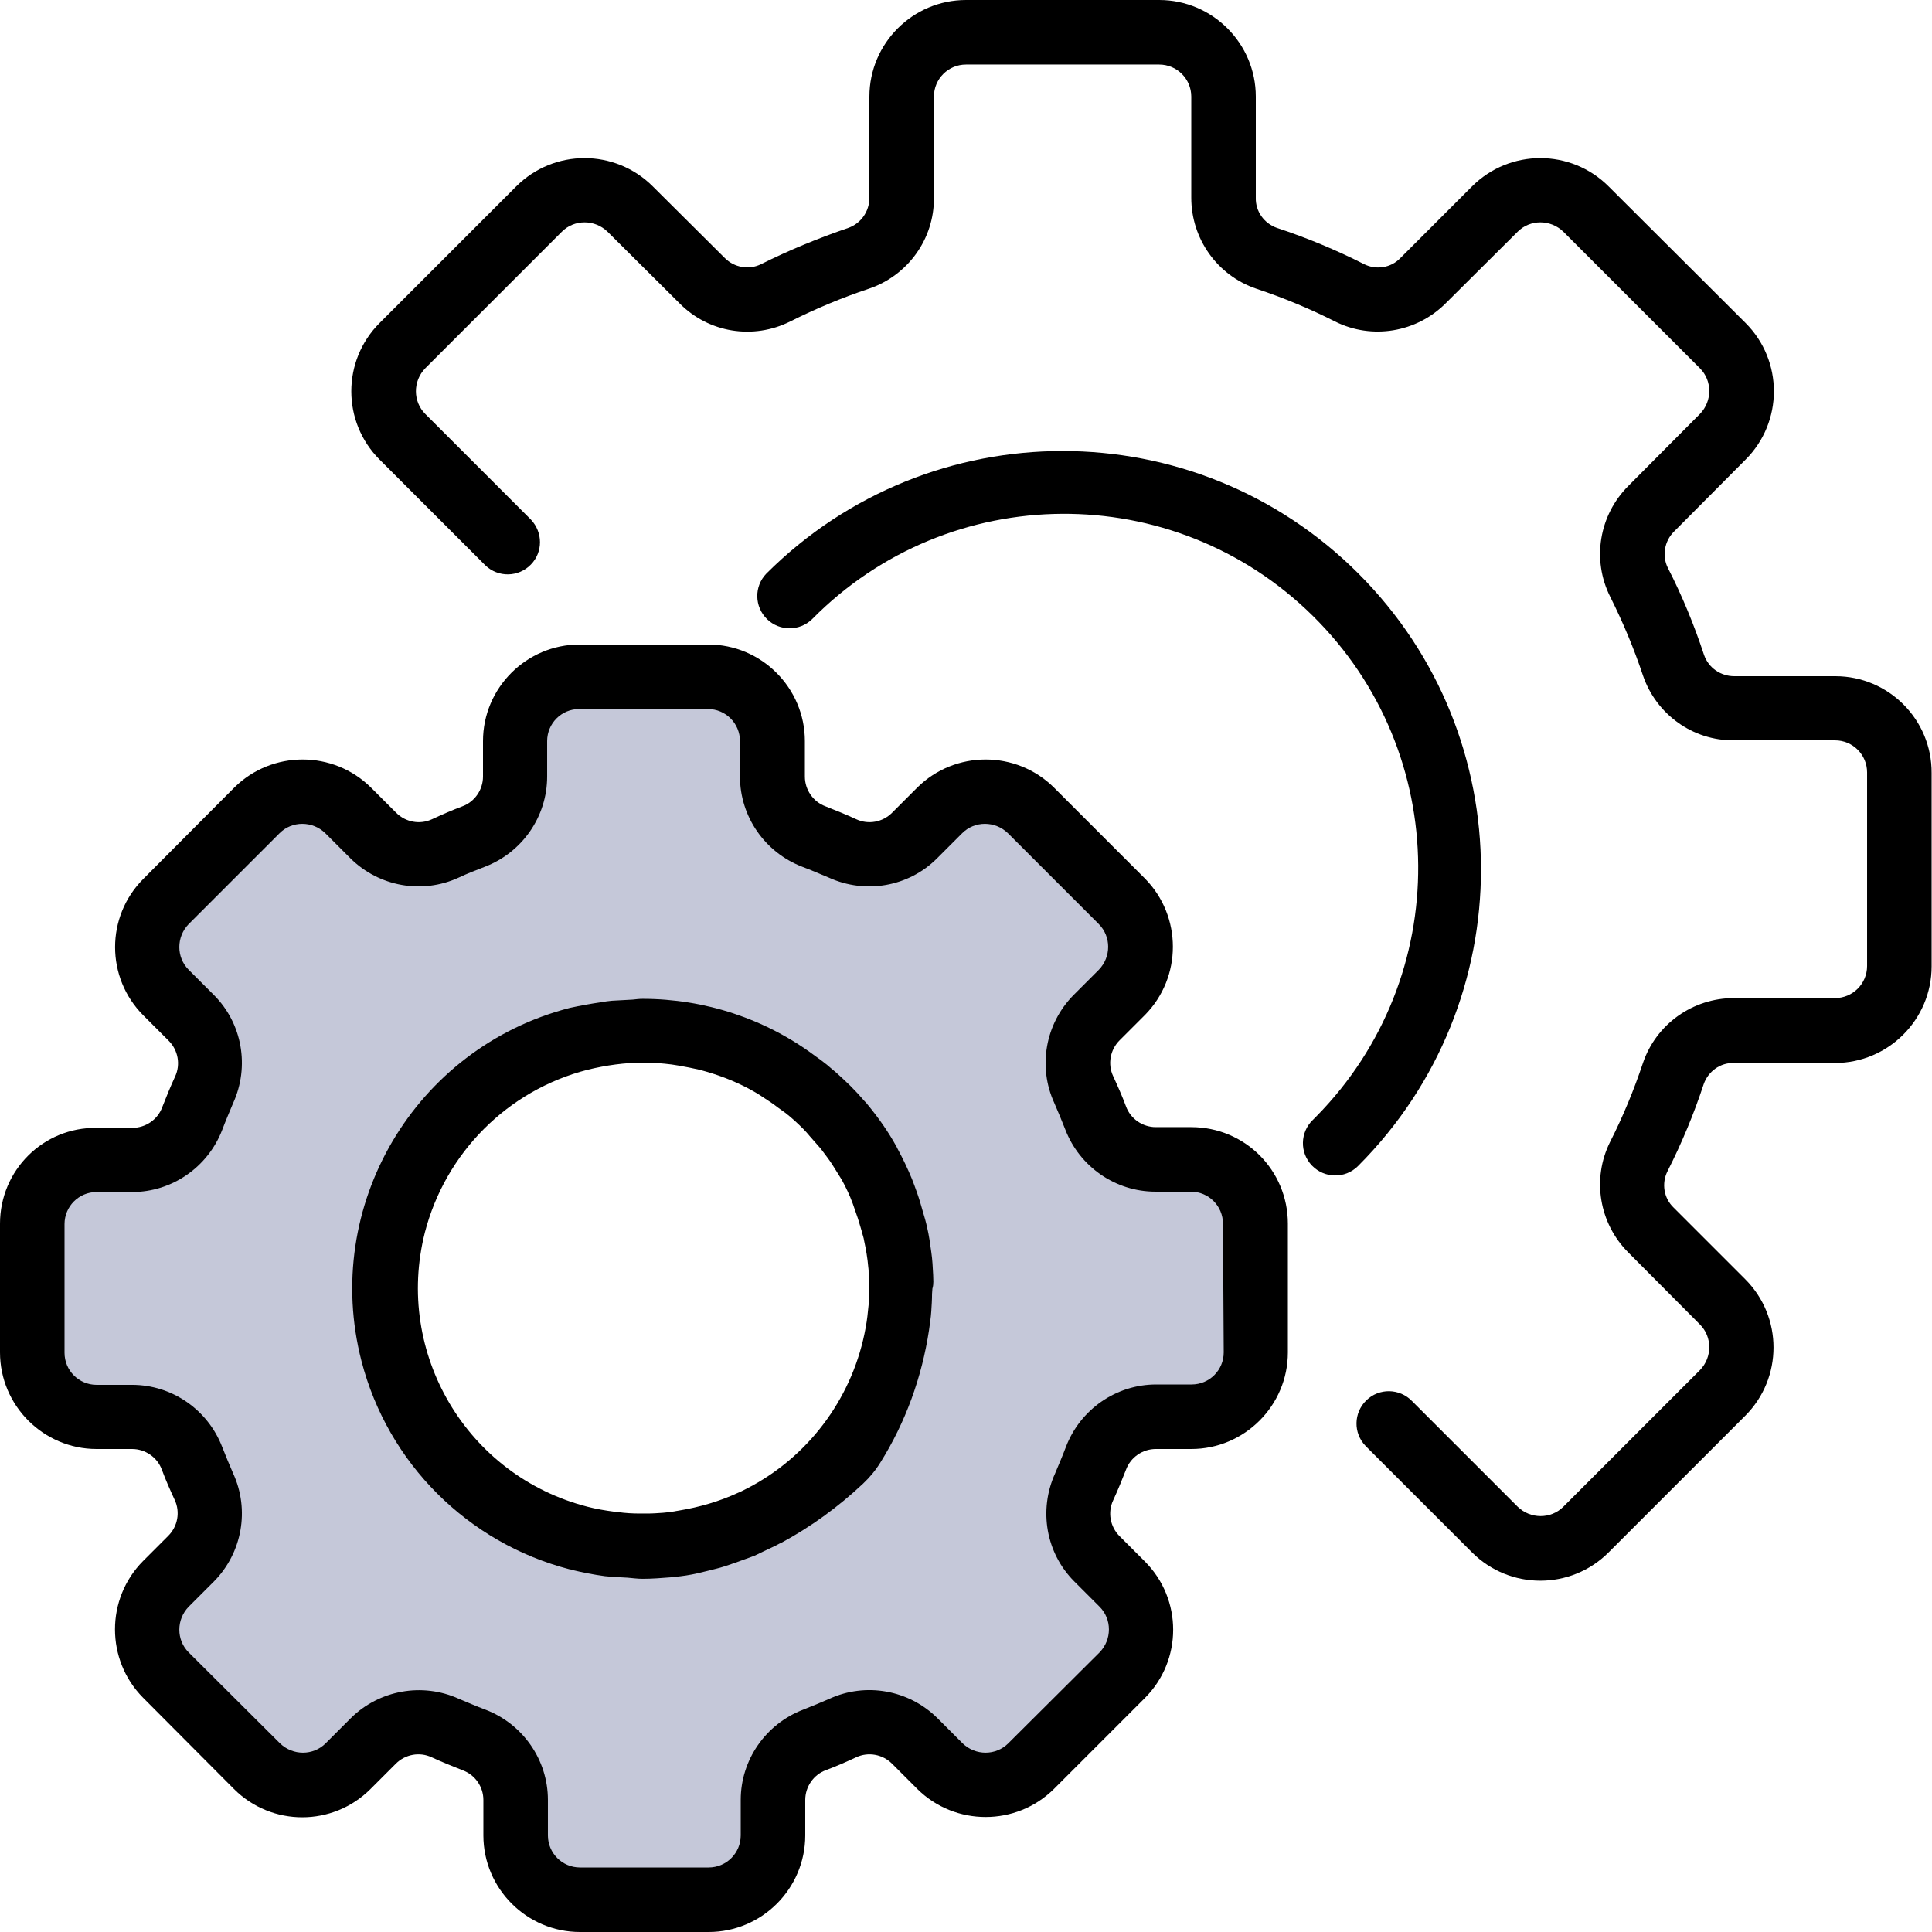
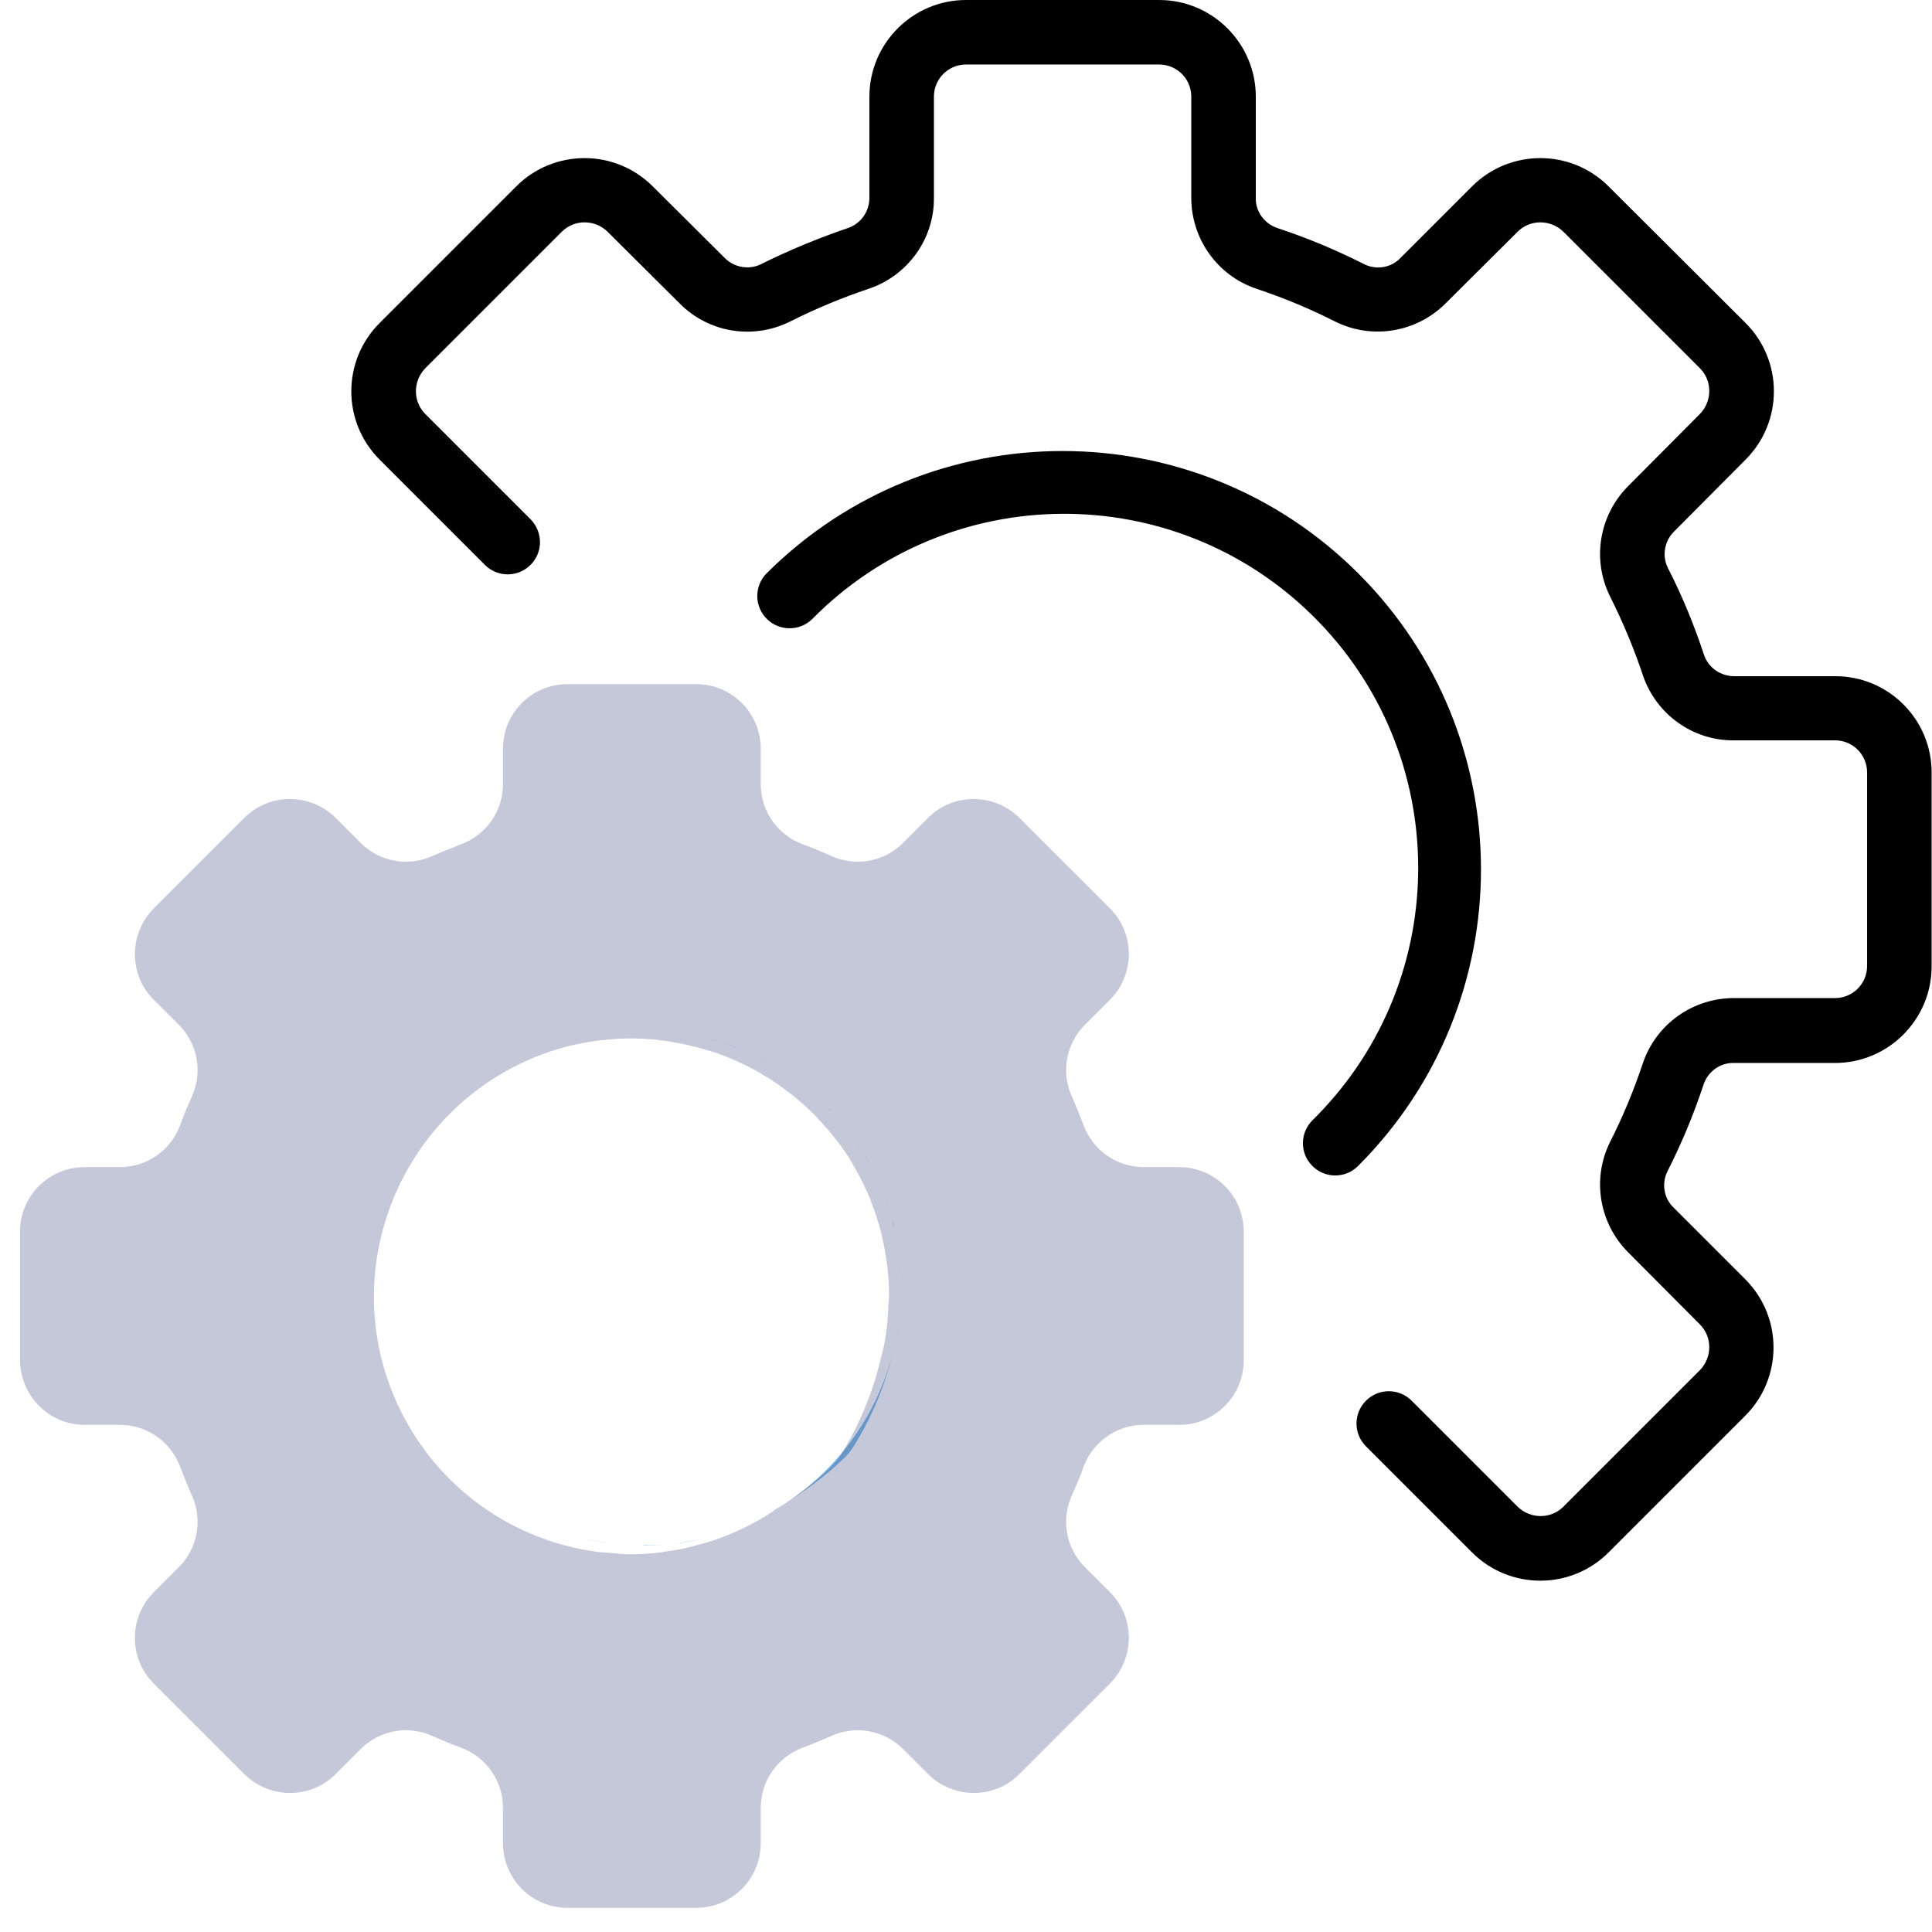
<svg xmlns="http://www.w3.org/2000/svg" version="1.1" id="Capa_1" x="0px" y="0px" viewBox="0 0 512 512" style="enable-background:new 0 0 512 512;" xml:space="preserve">
  <style type="text/css">
	.st0{fill:#78B9EB;}
	.st1{opacity:0.3;fill:#3F4980;enable-background:new    ;}
</style>
  <g>
    <path class="st0" d="M224.5,299.5c0.5,0.6,1,1.3,1.5,1.9C225.5,300.7,225,300.1,224.5,299.5z" />
    <path class="st0" d="M219.3,293.4c0.4,0.4,0.7,0.7,1,1.1C219.9,294.1,219.6,293.8,219.3,293.4z" />
    <path class="st0" d="M229.4,306.7c0.3,0.5,0.6,1,0.9,1.6C230.1,307.7,229.7,307.2,229.4,306.7z" />
    <path class="st0" d="M233.8,315.4c0.2,0.6,0.4,1.2,0.6,1.7C234.2,316.6,234,316,233.8,315.4z" />
-     <path class="st0" d="M211.7,286.9c0.5,0.4,1.1,0.8,1.6,1.2C212.8,287.7,212.3,287.3,211.7,286.9z" />
    <path class="st0" d="M204.7,282.2c0.7,0.4,1.4,0.9,2,1.2C206,283,205.3,282.6,204.7,282.2z" />
    <path class="st0" d="M209.2,397.7c5-3.2,9.8-6.8,14.1-10.9c1.2-1.1,2.3-2.4,3.1-3.8c4.7-7.5,8.1-15.8,10.2-24.4   C232.5,374.5,222.8,388.4,209.2,397.7z" />
    <path class="st0" d="M179.1,273.6c0.8,0.1,1.6,0.2,2.4,0.4C180.7,273.9,179.9,273.7,179.1,273.6z" />
    <path class="st0" d="M197.5,278.5c0.3,0.1,0.6,0.3,0.9,0.4C198,278.8,197.8,278.7,197.5,278.5z" />
    <path class="st0" d="M236.4,323.2c0.2,0.8,0.4,1.6,0.6,2.4C236.9,324.8,236.7,324,236.4,323.2z" />
    <path class="st0" d="M170.4,409.6c-1.9,0-3.8-0.2-5.7-0.4C166.5,409.4,168.4,409.6,170.4,409.6z" />
    <path class="st0" d="M187.9,407.3l-1,0.3L187.9,407.3z" />
    <path class="st0" d="M238.3,332.4c0.1,0.5,0.2,1,0.2,1.5C238.5,333.4,238.4,332.9,238.3,332.4z" />
    <path class="st0" d="M161.8,409c-2.8-0.4-5.5-0.9-8.2-1.6C156.3,408.1,159.1,408.7,161.8,409z" />
    <path class="st0" d="M179.5,409c-0.4,0.1-0.8,0.1-1.2,0.2C178.7,409.1,179.1,409,179.5,409z" />
    <path class="st0" d="M208.1,398.4c-1.2,0.8-2.5,1.5-3.7,2.3C205.7,400,206.8,399.2,208.1,398.4z" />
    <path class="st0" d="M238.9,342.3c0,0.7-0.1,1.5-0.1,2.2C238.8,343.8,238.9,343,238.9,342.3z" />
    <path class="st0" d="M238.2,351.1c-0.1,1-0.3,2-0.5,3C237.9,353.1,238,352.1,238.2,351.1z" />
    <path class="st0" d="M187.6,275.3c0.7,0.2,1.5,0.4,2.2,0.6C189.1,275.6,188.4,275.5,187.6,275.3z" />
  </g>
  <path class="st1" d="M22.4,377.6h9.4c7.1,0,13.4,4.4,15.9,11c1,2.6,2,5.1,3.1,7.6c3,6.5,1.6,14.1-3.4,19.1l-6.7,6.7  c-6.6,6.7-6.6,17.5,0,24.1l24.1,24.1c6.7,6.6,17.5,6.6,24.1,0l6.7-6.7c5-5,12.6-6.4,19.1-3.4c2.5,1.1,5,2.2,7.6,3.1  c6.6,2.5,11,8.8,11,15.9v9.4c0,9.4,7.6,17.1,17.1,17.1h34.1c9.4,0,17.1-7.6,17.1-17.1v-9.4c0-7.1,4.4-13.4,11-15.9  c2.6-1,5.1-2,7.6-3.1c6.5-3,14.1-1.6,19.1,3.4l6.7,6.7c6.7,6.6,17.5,6.6,24.1,0l24.1-24.1c6.6-6.7,6.6-17.5,0-24.1l-6.7-6.7  c-5-5-6.4-12.6-3.4-19.1c1.1-2.5,2.2-5,3.1-7.6c2.5-6.6,8.8-11,15.9-11h9.4c9.4,0,17.1-7.6,17.1-17.1v-34.1  c0-9.4-7.6-17.1-17.1-17.1h-9.4c-7.1,0-13.4-4.4-15.9-11c-1-2.6-2-5.1-3.1-7.6c-3-6.5-1.6-14.1,3.4-19.1l6.7-6.7  c6.6-6.7,6.6-17.5,0-24.1l-24.1-24.1c-6.7-6.6-17.5-6.6-24.1,0l-6.7,6.7c-5,5-12.6,6.4-19.1,3.4c-2.5-1.1-5-2.2-7.6-3.1  c-6.6-2.5-11-8.8-11-15.9v-9.4c0-9.4-7.6-17.1-17.1-17.1h-34.1c-9.4,0-17.1,7.6-17.1,17.1v9.4c0,7.1-4.4,13.4-11,15.9  c-2.6,1-5.1,2-7.6,3.1c-6.5,3-14.1,1.6-19.1-3.4l-6.7-6.7c-6.7-6.6-17.5-6.6-24.1,0l-24.1,24.1c-6.6,6.7-6.6,17.5,0,24.1l6.7,6.7  c5,5,6.4,12.6,3.4,19.1c-1.1,2.5-2.2,5-3.1,7.6c-2.5,6.6-8.8,11-15.9,11h-9.4c-9.4,0-17.1,7.6-17.1,17.1v34.1  C5.4,369.9,13,377.6,22.4,377.6z M150.4,277.3c5.6-1.4,11.3-2.1,17.1-2.1c2.8,0,5.6,0.2,8.5,0.6c0.8,0.1,1.6,0.2,2.4,0.4  c2.1,0.3,4.1,0.8,6.1,1.3c0.7,0.2,1.5,0.4,2.2,0.6c2.6,0.7,5.1,1.6,7.6,2.7c0.3,0.1,0.6,0.3,0.9,0.4c2.2,1,4.3,2,6.3,3.2  c0.7,0.4,1.4,0.9,2,1.2c1.7,1.1,3.4,2.2,5,3.5c0.5,0.4,1.1,0.8,1.6,1.2c2.1,1.7,4,3.4,5.9,5.3c0.4,0.4,0.7,0.7,1,1.1  c1.5,1.6,2.9,3.2,4.3,5c0.5,0.6,1,1.3,1.5,1.9c1.2,1.7,2.4,3.4,3.4,5.3c0.3,0.5,0.6,1,0.9,1.6c1.3,2.3,2.4,4.7,3.5,7.2  c0.2,0.6,0.4,1.2,0.6,1.7c0.8,2,1.4,4,2,6.1c0.2,0.8,0.4,1.6,0.6,2.4c0.5,2.2,0.9,4.5,1.2,6.8c0.1,0.5,0.2,1,0.2,1.5  c0.3,2.5,0.4,5,0.4,7.5c0,0.3,0,0.7-0.1,1c0,0.7-0.1,1.5-0.1,2.2c-0.1,2.2-0.3,4.4-0.6,6.5c-0.1,1-0.3,2-0.5,3  c-0.3,1.5-0.7,3-1.1,4.5c-2.1,8.6-5.6,16.9-10.2,24.4c-0.9,1.4-1.9,2.7-3.1,3.8c-4.3,4-9.1,7.7-14.1,10.8l-1.1,0.7  c-1.2,0.8-2.5,1.6-3.7,2.3c-5.2,2.9-10.7,5.2-16.4,6.6l-1,0.3c-2.4,0.6-4.9,1.1-7.4,1.4c-0.4,0.1-0.8,0.1-1.2,0.2  c-2.5,0.3-5.1,0.5-7.7,0.5h-0.3c-1.9,0-3.8-0.2-5.7-0.4c-0.9-0.1-1.9-0.1-2.8-0.2c-2.8-0.4-5.5-0.9-8.2-1.6  c-36.5-9.4-58.5-46.7-49-83.2C107.6,302.3,126.4,283.5,150.4,277.3z" />
  <g>
    <path class="st0" d="M230.3,308.2c1.3,2.3,2.4,4.7,3.5,7.2C232.8,313,231.6,310.5,230.3,308.2z" />
    <path class="st0" d="M234.5,317.2c0.8,2,1.4,4,2,6.1C235.9,321.2,235.2,319.1,234.5,317.2z" />
    <path class="st0" d="M238.9,341.3c0-2.5-0.1-5-0.4-7.4c0.3,2.8,0.4,5.6,0.4,8.5C238.9,342,238.9,341.7,238.9,341.3z" />
    <path class="st0" d="M237.1,325.6c0.5,2.2,0.9,4.5,1.2,6.8C238,330.1,237.6,327.9,237.1,325.6z" />
    <path class="st0" d="M181.5,274c2.1,0.3,4.1,0.8,6.1,1.3C185.6,274.8,183.6,274.3,181.5,274z" />
    <path class="st0" d="M170.7,273.1c2.8,0,5.6,0.2,8.5,0.6C176.3,273.3,173.5,273.1,170.7,273.1z" />
    <path class="st0" d="M198.3,278.9c2.2,1,4.3,2,6.3,3.2C202.6,281,200.5,279.9,198.3,278.9z" />
    <path class="st0" d="M189.8,275.8c2.6,0.7,5.1,1.6,7.6,2.7C195,277.5,192.4,276.6,189.8,275.8z" />
    <path class="st0" d="M226,301.4c1.2,1.7,2.4,3.4,3.4,5.3C228.3,304.8,227.2,303.1,226,301.4z" />
    <path class="st0" d="M220.3,294.5c1.5,1.6,2.9,3.2,4.3,5C223.2,297.7,221.8,296.1,220.3,294.5z" />
    <path class="st0" d="M206.7,283.4c1.7,1.1,3.4,2.2,5,3.5C210.1,285.7,208.4,284.5,206.7,283.4z" />
    <path class="st0" d="M213.3,288.1c2.1,1.6,4,3.4,5.9,5.3C217.4,291.5,215.4,289.8,213.3,288.1z" />
    <path class="st0" d="M204.4,400.7c-5.2,2.9-10.7,5.1-16.4,6.6C193.7,405.8,199.2,403.6,204.4,400.7z" />
    <path class="st0" d="M186.9,407.6c-2.4,0.6-4.9,1.1-7.4,1.4C182,408.6,184.4,408.2,186.9,407.6z" />
    <path class="st0" d="M170.7,409.6c2.6,0,5.1-0.2,7.7-0.5c-2.7,0.3-5.3,0.5-8,0.4L170.7,409.6z" />
    <path class="st0" d="M164.6,409.2c-0.9-0.1-1.9-0.1-2.8-0.2C162.7,409.1,163.7,409.1,164.6,409.2z" />
    <path class="st0" d="M238.8,344.5c-0.1,2.1-0.3,4.3-0.6,6.5C238.5,348.9,238.7,346.7,238.8,344.5z" />
    <path class="st0" d="M209.2,397.7c-0.4,0.2-0.7,0.5-1.1,0.7L209.2,397.7z" />
    <path class="st0" d="M237.7,354.1c-0.3,1.5-0.7,3-1.1,4.5C237,357.1,237.4,355.6,237.7,354.1z" />
  </g>
  <g>
-     <path d="M315.7,298.7h-9.4c-3.5,0-6.7-2.2-7.9-5.5c-1-2.7-2.2-5.4-3.4-8c-1.5-3.2-0.8-7,1.7-9.5l6.7-6.7c9.9-10,9.9-26.2,0-36.2   l-24.1-24.1c-10-9.9-26.2-9.9-36.2,0l-6.7,6.7c-2.5,2.5-6.3,3.2-9.5,1.7c-2.6-1.2-5.3-2.3-8.1-3.4c-3.3-1.2-5.5-4.4-5.5-7.9v-9.4   c0-14.1-11.5-25.6-25.6-25.6h-34.1c-14.1,0-25.6,11.5-25.6,25.6v9.4c0,3.5-2.2,6.7-5.5,7.9c-2.7,1-5.4,2.2-8,3.4   c-3.2,1.5-7,0.8-9.5-1.7l-6.7-6.7c-10-9.9-26.2-9.9-36.2,0l-24.1,24.2c-10,10-10,26.2,0,36.2l6.7,6.7c2.5,2.5,3.2,6.3,1.7,9.5   c-1.2,2.6-2.3,5.3-3.4,8.1c-1.2,3.3-4.4,5.5-8,5.5h-9.4C11.5,298.7,0,310.1,0,324.3v34.1C0,372.5,11.5,384,25.6,384H35   c3.5,0,6.7,2.2,7.9,5.5c1,2.7,2.2,5.4,3.4,8c1.5,3.2,0.8,7-1.7,9.5l-6.7,6.7c-9.9,10-9.9,26.2,0,36.2L62,474.1   c10,10,26.2,10,36.2,0l6.7-6.7c2.5-2.5,6.3-3.2,9.5-1.7c2.6,1.2,5.3,2.3,8.1,3.4c3.4,1.2,5.6,4.4,5.6,7.9v9.4   c0,14.1,11.5,25.6,25.6,25.6h34.1c14.1,0,25.6-11.5,25.6-25.6V477c0-3.5,2.2-6.7,5.5-7.9c2.7-1,5.4-2.2,8-3.4   c3.2-1.5,7-0.8,9.5,1.7l6.7,6.7c10,9.9,26.2,9.9,36.2,0l24.1-24.1c10-10,10-26.2,0-36.2l-6.7-6.7c-2.5-2.5-3.2-6.3-1.7-9.5   c1.2-2.6,2.3-5.3,3.4-8.1c1.2-3.3,4.4-5.5,7.9-5.5h9.4c14.1,0,25.6-11.5,25.6-25.6v-34.1C341.3,310.1,329.9,298.7,315.7,298.7z    M324.3,358.4c0,4.7-3.8,8.5-8.5,8.5h-9.4c-10.6,0-20.1,6.6-23.9,16.5c-0.9,2.4-1.9,4.7-2.9,7.1c-4.4,9.7-2.4,21.1,5.1,28.6   l6.7,6.7c3.3,3.3,3.3,8.7,0,12.1l0,0L267.2,462c-3.3,3.3-8.7,3.3-12.1,0l-6.7-6.7c-7.6-7.5-19-9.5-28.6-5.1c-2.3,1-4.7,2-7,2.9   c-9.9,3.8-16.5,13.3-16.5,23.9v9.4c0,4.7-3.8,8.5-8.5,8.5h-34.1c-4.7,0-8.5-3.8-8.5-8.5V477c0-10.6-6.6-20.1-16.5-23.9   c-2.4-0.9-4.7-1.9-7.1-2.9c-9.7-4.4-21.1-2.3-28.6,5.1l-6.7,6.7c-3.3,3.3-8.7,3.3-12.1,0l0,0L50,437.9c-3.3-3.3-3.3-8.7,0-12.1   l6.7-6.7c7.5-7.6,9.5-19,5.1-28.6c-1-2.3-2-4.7-2.9-7c-3.8-9.9-13.3-16.5-23.9-16.5h-9.4c-4.7,0-8.5-3.8-8.5-8.5v-34.1   c0-4.7,3.8-8.5,8.5-8.5H35c10.6,0,20.1-6.6,23.9-16.5c0.9-2.4,1.9-4.7,2.9-7.1c4.4-9.7,2.4-21.1-5.1-28.6l-6.7-6.7   c-3.3-3.3-3.3-8.7,0-12.1l0,0l24.1-24.1c3.3-3.3,8.7-3.3,12.1,0l6.7,6.7c7.6,7.5,19,9.5,28.6,5.1c2.3-1.1,4.7-2,7-2.9   c9.9-3.8,16.5-13.3,16.5-23.9v-9.4c0-4.7,3.8-8.5,8.5-8.5h34.1c4.7,0,8.5,3.8,8.5,8.5v9.4c0,10.6,6.6,20.1,16.5,23.9   c2.4,0.9,4.7,1.9,7.1,2.9c9.7,4.4,21.1,2.4,28.6-5.1l6.7-6.7c3.3-3.3,8.7-3.3,12.1,0l24.1,24.1c3.3,3.3,3.3,8.7,0,12.1l-6.7,6.7   c-7.5,7.6-9.5,19-5.1,28.6c1,2.3,2,4.7,2.9,7c3.8,9.9,13.3,16.5,23.9,16.5h9.4c4.7,0,8.5,3.8,8.5,8.5L324.3,358.4L324.3,358.4z" />
-     <path d="M247.3,337.9c-0.1-2-0.2-4.1-0.5-6.1c-0.3-2.2-0.6-4.4-1.1-6.5c-0.3-1.4-0.7-2.8-1.1-4.1c-0.5-1.8-1-3.5-1.6-5.2   c-0.4-1.2-0.9-2.4-1.3-3.5c-1.1-2.7-2.4-5.4-3.8-8c-0.1-0.2-0.2-0.4-0.3-0.6c-2.2-4-4.8-7.7-7.7-11.2c-0.2-0.3-0.5-0.6-0.8-0.9   c-1.2-1.4-2.4-2.7-3.7-4c-0.7-0.7-1.4-1.3-2.1-2c-0.9-0.8-1.7-1.6-2.6-2.3c-1-0.9-2.1-1.8-3.2-2.6l-1.4-1   c-13.2-9.9-29.3-15.2-45.8-15.2c-0.9,0-1.7,0.1-2.6,0.2c-1.8,0.1-3.6,0.2-5.5,0.3c-1,0.1-1.9,0.2-2.9,0.4c-2.8,0.4-5.5,0.9-8.3,1.5   c-41.1,10.6-65.8,52.5-55.2,93.6c7,27.1,28.2,48.2,55.2,55.2c0.1,0,0.3,0,0.4,0.1c2.9,0.7,5.9,1.3,8.9,1.7c2,0.2,4,0.3,6,0.4   c1.3,0.1,2.6,0.3,4,0.3c2.4,0,5-0.2,7.5-0.4c0.3,0,0.5-0.1,0.9-0.1c2.1-0.2,4.2-0.5,6.3-1c0.9-0.2,1.6-0.4,2.5-0.6   c1.5-0.4,3-0.7,4.5-1.2c1.2-0.4,2.4-0.8,3.5-1.2c1.2-0.4,2.4-0.9,3.6-1.3s2.2-1,3.3-1.5c1.4-0.7,2.9-1.3,4.3-2.1h0.1   c8-4.3,15.3-9.6,21.9-15.8c1.8-1.7,3.3-3.5,4.6-5.6c6.7-10.7,11-22.6,12.9-35.1c0.2-1.6,0.5-3.3,0.6-5c0.1-1.5,0.2-3.1,0.2-4.6   c0-0.5,0.1-0.9,0.1-1.4C247.5,340.2,247.3,339.1,247.3,337.9z M155.7,283.5c4.9-1.2,9.9-1.9,15-1.9c2.4,0,4.9,0.2,7.3,0.5   c0.6,0.1,1.3,0.2,1.9,0.3c1.8,0.3,3.7,0.7,5.5,1.1c0.6,0.2,1.2,0.3,1.8,0.5c4.5,1.3,8.9,3.1,13,5.5c0.7,0.4,1.3,0.8,1.9,1.2   c1.3,0.9,2.7,1.7,3.9,2.7c0.7,0.5,1.4,1,2.1,1.5c1.7,1.3,3.3,2.8,4.8,4.3c0.6,0.6,1.2,1.3,1.7,1.9c1,1.1,1.9,2.2,2.9,3.3   c0.6,0.8,1.2,1.6,1.8,2.4c0.9,1.2,1.7,2.5,2.5,3.8c0.4,0.7,0.9,1.4,1.3,2.1c1.1,2,2.1,4.1,2.9,6.3c0.3,0.9,0.6,1.7,0.9,2.6   c0.6,1.6,1,3.2,1.5,4.8c0.2,0.9,0.5,1.6,0.6,2.4c0.5,2.3,0.9,4.6,1.1,7c0.1,0.6,0.1,1.3,0.1,1.9c0.1,2,0.2,3.9,0.1,5.9   c0,0.7-0.1,1.4-0.1,2.1c-0.2,2.1-0.4,4.1-0.8,6.2c-3.2,17.7-14.2,33.1-30,41.8c-1.1,0.6-2.1,1.1-3.1,1.6l-0.7,0.3   c-5,2.3-10.2,3.8-15.6,4.7c-0.4,0.1-0.8,0.1-1.1,0.2c-1.1,0.2-2.1,0.3-3.2,0.4c-1.4,0.1-2.8,0.2-4.2,0.2c-0.6,0-1.2,0-1.8,0   c-2,0-4-0.1-6-0.4l-1-0.1c-2.3-0.3-4.7-0.7-7-1.3c-32-8.2-51.2-40.7-43.1-72.7C118.1,305.4,134.6,288.9,155.7,283.5L155.7,283.5z" />
    <path d="M486.4,179.2h-26.8c-3.6,0-6.8-2.2-8-5.6c-2.6-7.9-5.8-15.7-9.6-23.1c-1.6-3.2-0.9-7.1,1.6-9.6l19-19.1   c10-10,10-26.2,0-36.2l-36.3-36.2c-10-10-26.2-10-36.2,0l-19,19c-2.5,2.6-6.4,3.2-9.6,1.6c-7.5-3.8-15.2-7-23.1-9.6   c-3.4-1.2-5.7-4.4-5.6-8V25.6c0-14.1-11.5-25.6-25.6-25.6H256c-14.1,0-25.6,11.5-25.6,25.6v26.8c0,3.6-2.2,6.8-5.6,8   c-7.9,2.7-15.7,5.9-23.1,9.6c-3.2,1.6-7.1,0.9-9.6-1.6l-19.1-19c-10-10-26.2-10-36.2,0l-36.2,36.2c-10,10-10,26.2,0,36.2l28,28   c3.4,3.3,8.8,3.2,12.1-0.2c3.2-3.3,3.2-8.5,0-11.9l-28-28c-3.3-3.3-3.3-8.7,0-12.1l36.2-36.2c3.3-3.3,8.7-3.3,12.1,0l19.1,19   c7.7,7.8,19.5,9.7,29.3,4.8c6.8-3.4,13.7-6.3,20.9-8.7c10.3-3.5,17.3-13.2,17.2-24.1V25.6c0-4.7,3.8-8.5,8.5-8.5h51.2   c4.7,0,8.5,3.8,8.5,8.5v26.8c0,10.9,6.9,20.6,17.2,24.1c7.2,2.4,14.2,5.3,20.9,8.7c9.8,4.9,21.6,2.9,29.3-4.8l19.1-19   c3.3-3.3,8.7-3.3,12.1,0l36.2,36.2c3.3,3.3,3.3,8.7,0,12.1l-19,19.1c-7.7,7.7-9.7,19.5-4.8,29.3c3.4,6.8,6.3,13.7,8.7,20.9   c3.5,10.3,13.2,17.3,24.1,17.2h26.8c4.7,0,8.5,3.8,8.5,8.5V256c0,4.7-3.8,8.5-8.5,8.5h-26.8c-10.9,0-20.6,6.9-24.1,17.2   c-2.4,7.2-5.3,14.2-8.7,20.9c-4.9,9.8-2.9,21.6,4.8,29.3l19,19.1c3.3,3.3,3.3,8.7,0,12.1l-36.2,36.2c-3.3,3.3-8.7,3.3-12.1,0   l-28-28c-3.3-3.4-8.7-3.5-12.1-0.2c-3.4,3.3-3.5,8.7-0.2,12.1c0.1,0.1,0.1,0.1,0.2,0.2l28,28c10,10,26.2,10,36.2,0l36.2-36.2   c10-10,10-26.2,0-36.2l-19-19c-2.6-2.5-3.2-6.4-1.6-9.6c3.8-7.5,7-15.2,9.6-23.1c1.2-3.4,4.4-5.7,8-5.6h26.8   c14.1,0,25.6-11.5,25.6-25.6v-51.2C512,190.7,500.5,179.2,486.4,179.2z" />
    <path d="M360,152c-43.3-43.3-113.5-43.3-156.9,0c-3.3,3.4-3.2,8.8,0.2,12.1c3.3,3.2,8.6,3.2,11.9,0c36.4-36.9,95.8-37.3,132.7-0.9   s37.3,95.8,0.9,132.7c-0.3,0.3-0.6,0.6-0.9,0.9c-3.4,3.3-3.5,8.7-0.2,12.1s8.7,3.5,12.1,0.2c0.1-0.1,0.1-0.1,0.2-0.2   C403.3,265.5,403.3,195.3,360,152z" />
  </g>
</svg>